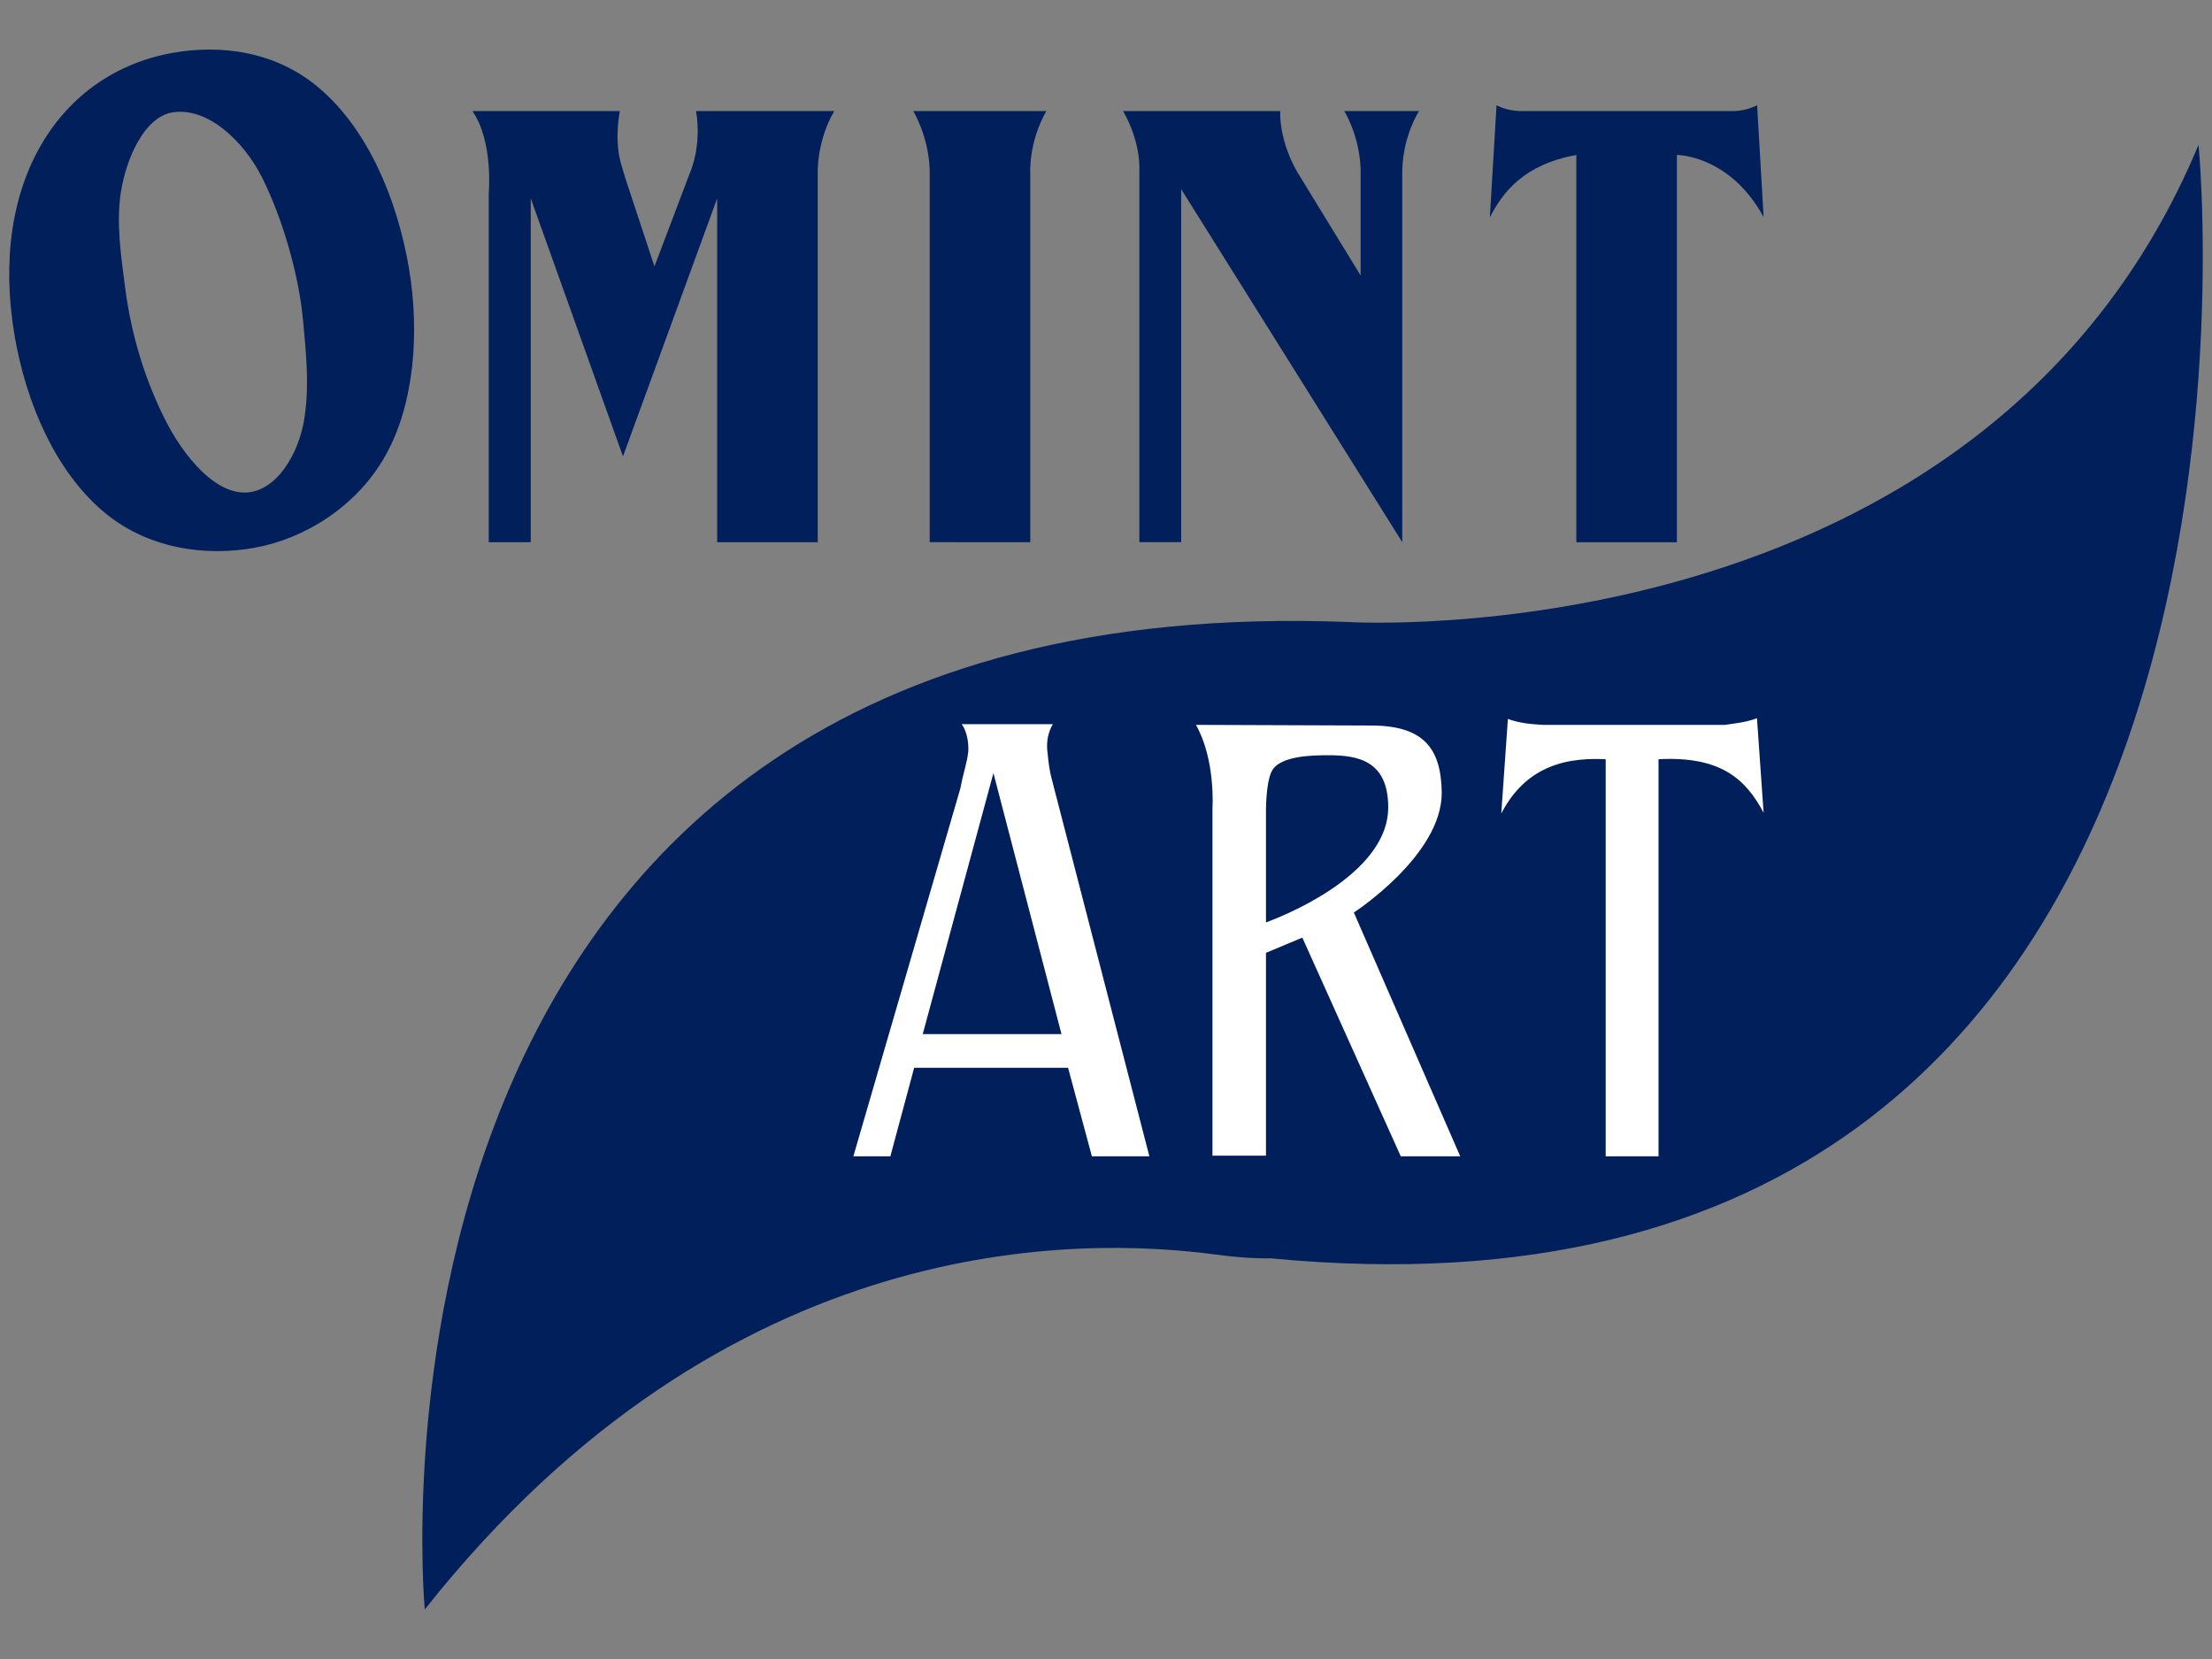
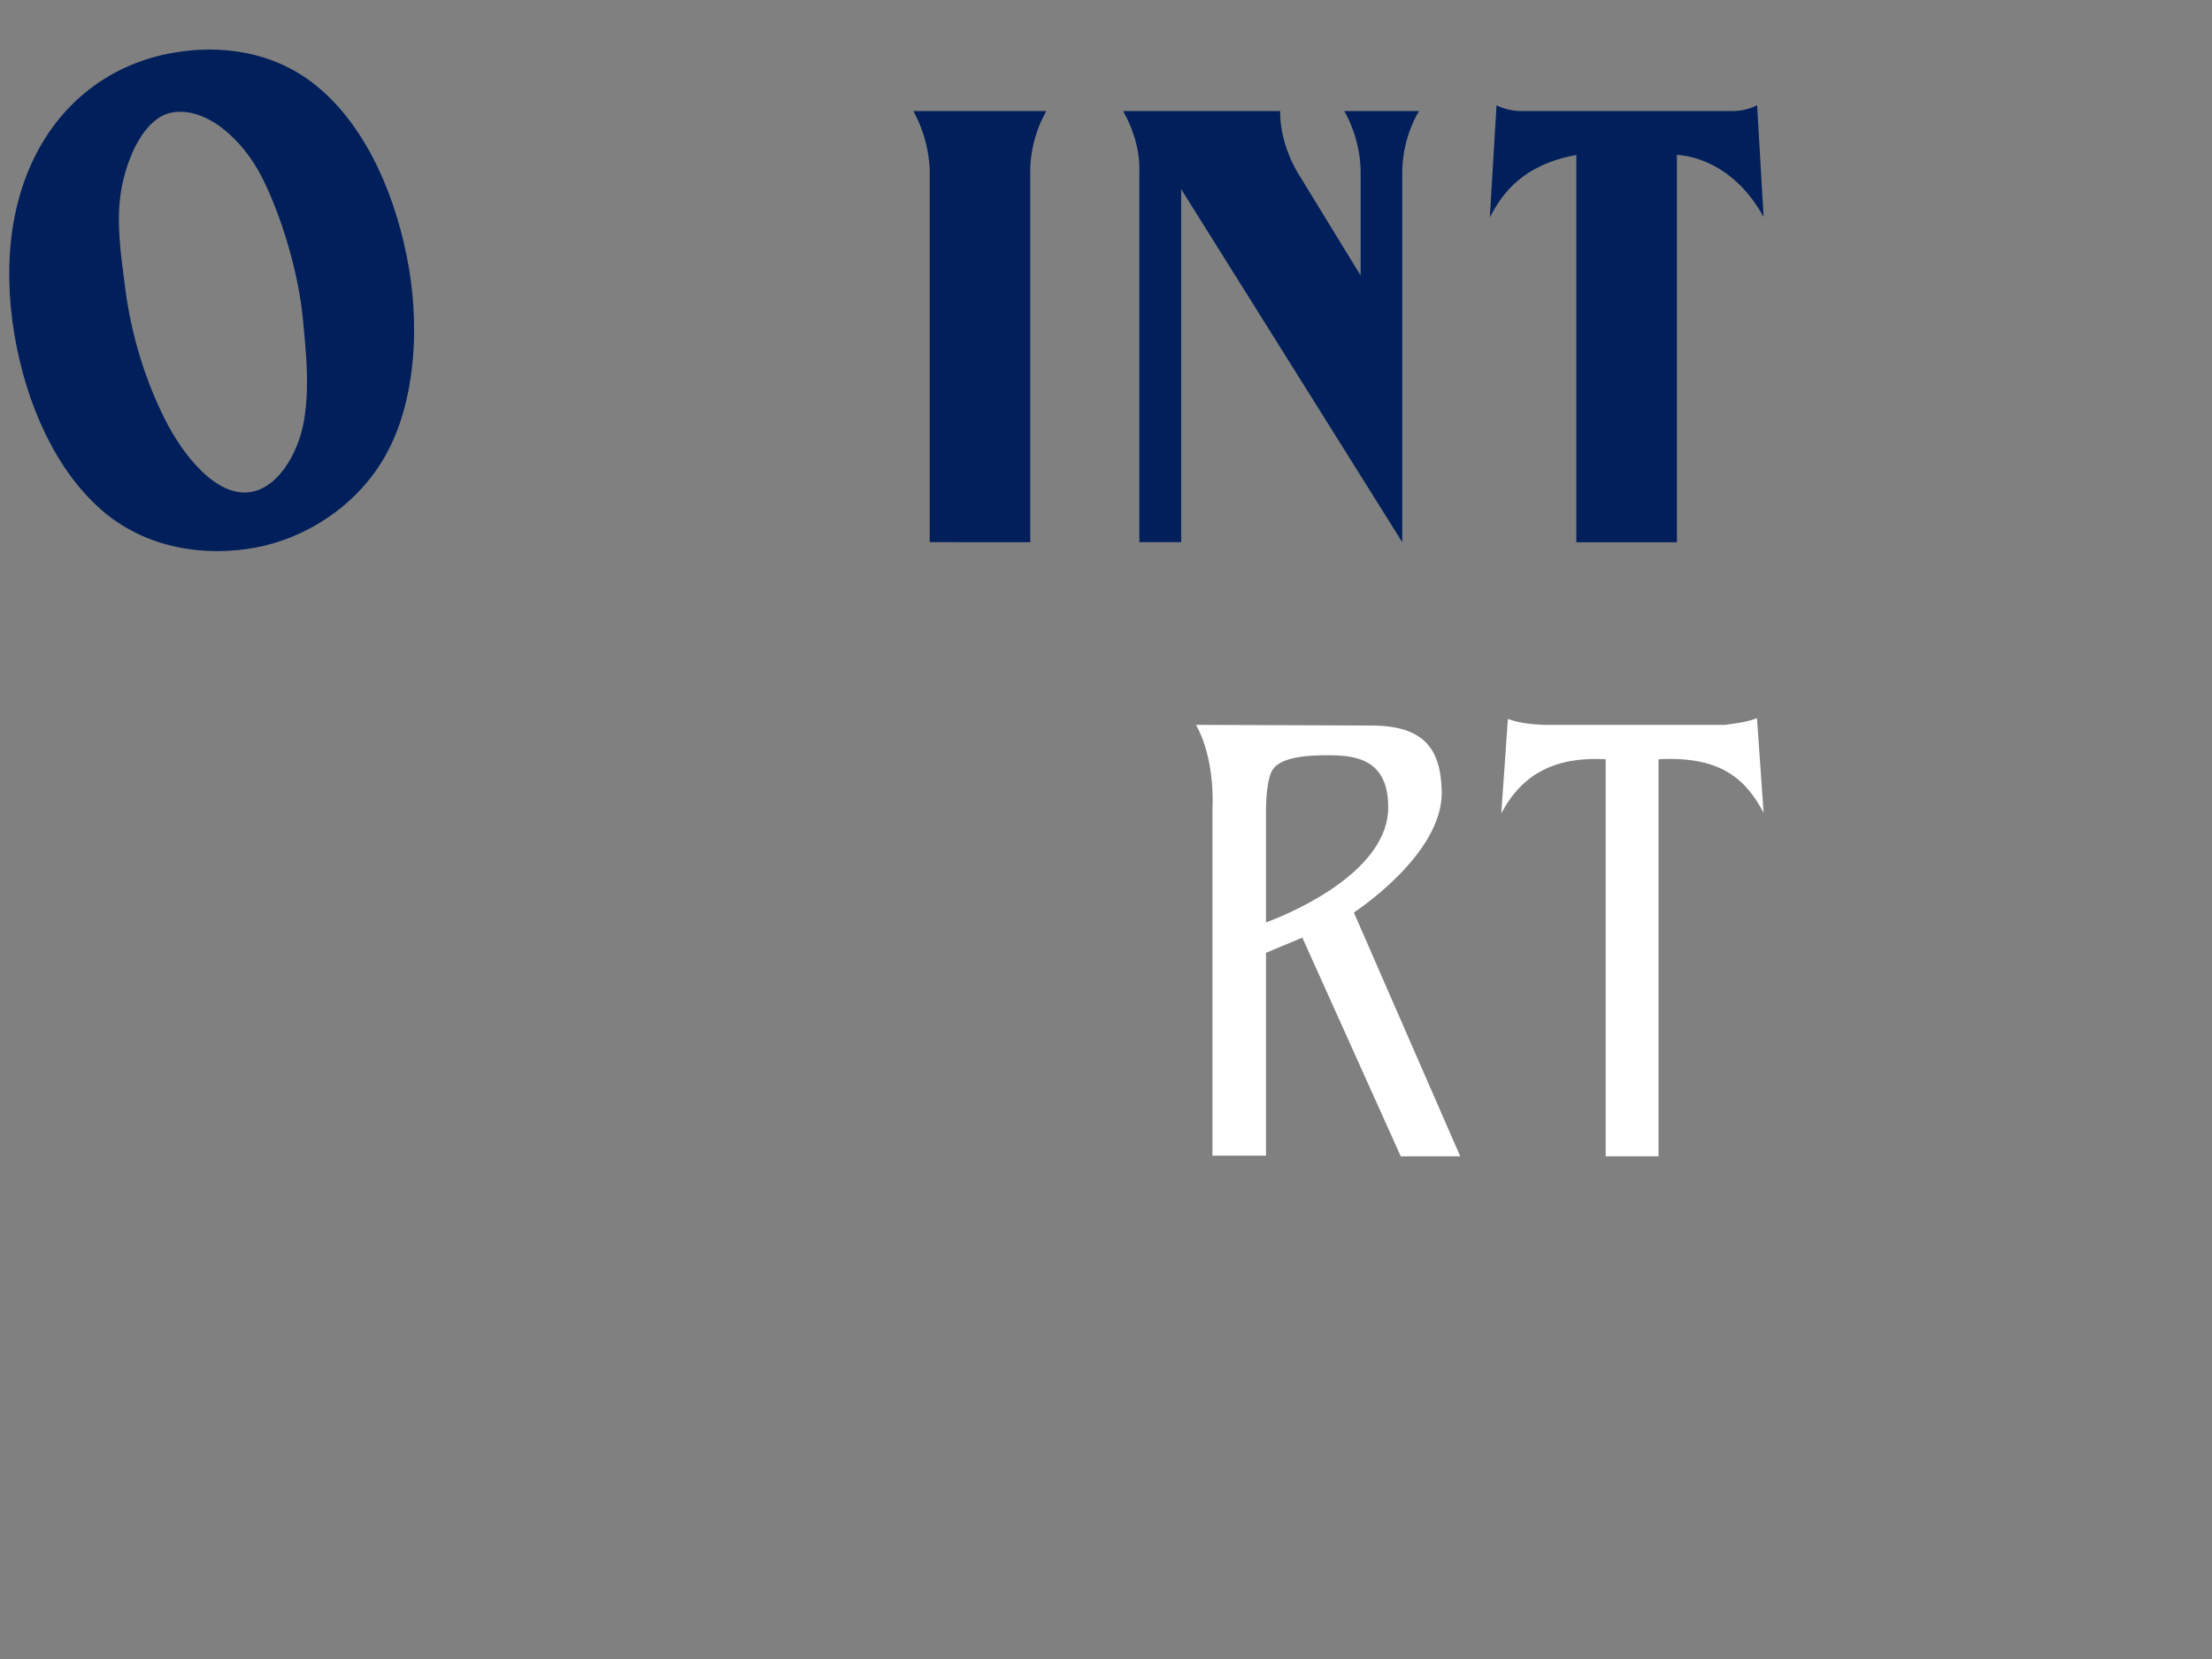
<svg xmlns="http://www.w3.org/2000/svg" id="Layer_1" x="0px" y="0px" width="1200px" height="900px" viewBox="0 0 1200 900" xml:space="preserve">
  <rect x="0" y="0" width="1200" height="900" fill="#808080" stroke="none" />
  <g>
-     <path fill="#001F5B" d="M659.413,680.571c-71.936-9.532-264.514-15.202-428.976,192.548c0,0-52.426-556.995,501.13-535.675   c0,0,344.4,21.061,461.13-258.867c0,0,65.603,658.748-503.438,604.046C689.259,682.623,677.814,683.084,659.413,680.571z" />
    <g>
      <g>
        <g>
          <g>
            <g>
              <g>
                <path fill="#001F5B" d="M55.511,277.047c-25.298-21.837-41.253-57.758-47.625-95.146         C-6.212,98.262,32.8,39.801,93.071,28.786c26.227-4.828,56.876-1.247,80.802,19.628         c25.656,22.155,41.538,59.356,47.977,97.048c5.889,34.96,2.891,73.673-12.58,101.372         c-15.636,28.144-44.257,45.404-70.775,50.252C111.751,302.04,79.775,297.929,55.511,277.047z M165.577,223.625         c2.108-16.439,0.411-32.891-1.181-49.86c-2.241-24.642-11.187-55.537-22.188-77.387         c-10.199-20.351-30.192-38.746-49.051-35.325c-15.113,2.878-24.648,24.96-27.586,43.183         c-2.593,16.883,0.066,34.304,2.274,51.525c3.402,26.717,11.24,50.868,21.346,71.126c9.994,20.232,28.541,43.382,47.228,39.98         C152.115,263.963,163.515,243.254,165.577,223.625z" />
-                 <path fill="#001F5B" d="M377.618,60.271h74.926c-9.648,16.545-8.939,33.919-8.939,33.919v199.938h-54.542v-186.53         l-51.1,139.992l-50.04-139.992v186.53h-22.778V104.674c0,0,2.573-27.857-8.846-44.402h79.973c0,0-3.09,14.41,0.391,27.745         l2.652,8.886l15.729,47.632l19.125-50.49C374.169,94.044,380.86,79.887,377.618,60.271z" />
                <path fill="#001F5B" d="M495.448,60.271h72.167c-9.801,17.208-8.693,33.919-8.693,33.919v199.938H504.36V91.876         C503.604,73.421,495.448,60.271,495.448,60.271z" />
                <path fill="#001F5B" d="M760.717,92.459v201.669l-119.945-191.53v191.53h-22.68V92.148c0,0,1.016-14.668-8.806-31.876h85.185         c-0.219,18.421,9.834,33.919,9.834,33.919l33.833,55.271V92.035c-0.544-18.614-8.886-31.764-8.886-31.764h40.57         C769.823,60.271,761.149,73.315,760.717,92.459z" />
                <path fill="#001F5B" d="M825.538,60.271c-4.927,0-9.642-1.108-13.727-3.196l0.014,0.663l-3.588,60.185         c6.837-13.335,18.21-28.667,46.923-33.846v210.104h54.556V84.024c5.186,0.232,30.152,2.984,47.028,33.68l-3.481-59.966         v-0.663c-4.118,2.088-8.713,3.196-13.7,3.196H825.538z" />
              </g>
            </g>
          </g>
        </g>
      </g>
    </g>
-     <path fill="#FFFFFF" d="M483.015,627.303h-20.073l58.063-199.654c1.797-9.324,3.587-13.624,4.304-20.076   c0.358-10.036-3.587-14.698-3.587-14.698h49.469c0,0-4.297,6.098-2.858,15.772c0.358,4.3,1.067,9.678,2.148,13.627l53.05,205.028   h-31.187l-12.911-48.027h-83.507L483.015,627.303z M538.929,419.403l-38.349,141.583h75.271L538.929,419.403z" />
    <path fill="#FFFFFF" d="M648.795,393.236l94.992,0.358c28.316,0,37.991,12.191,38.349,36.203   c0.365,34.055-47.672,65.239-47.672,65.239l57.705,132.267h-32.254l-53.408-118.644l-19.715,8.239v110.049h-29.038V438.401   C657.754,438.401,659.551,412.231,648.795,393.236z M686.792,500.41c19.356-7.162,66.312-29.39,66.312-62.37   c0-25.448-16.485-28.319-32.261-28.319c-7.526,0-25.451,0-30.471,7.891c-2.858,4.3-3.581,15.772-3.581,22.222V500.41z" />
    <path fill="#FFFFFF" d="M935.949,393.236c3.945-0.716,10.397-1.075,17.207-3.584l3.588,51.259   c-9.682-18.282-23.302-30.822-57.002-29.035v215.426h-28.667V411.876c-26.89-1.433-45.172,7.526-56.638,29.396l3.588-51.26   c6.804,2.507,13.256,2.861,18.992,3.223H935.949z" />
  </g>
</svg>